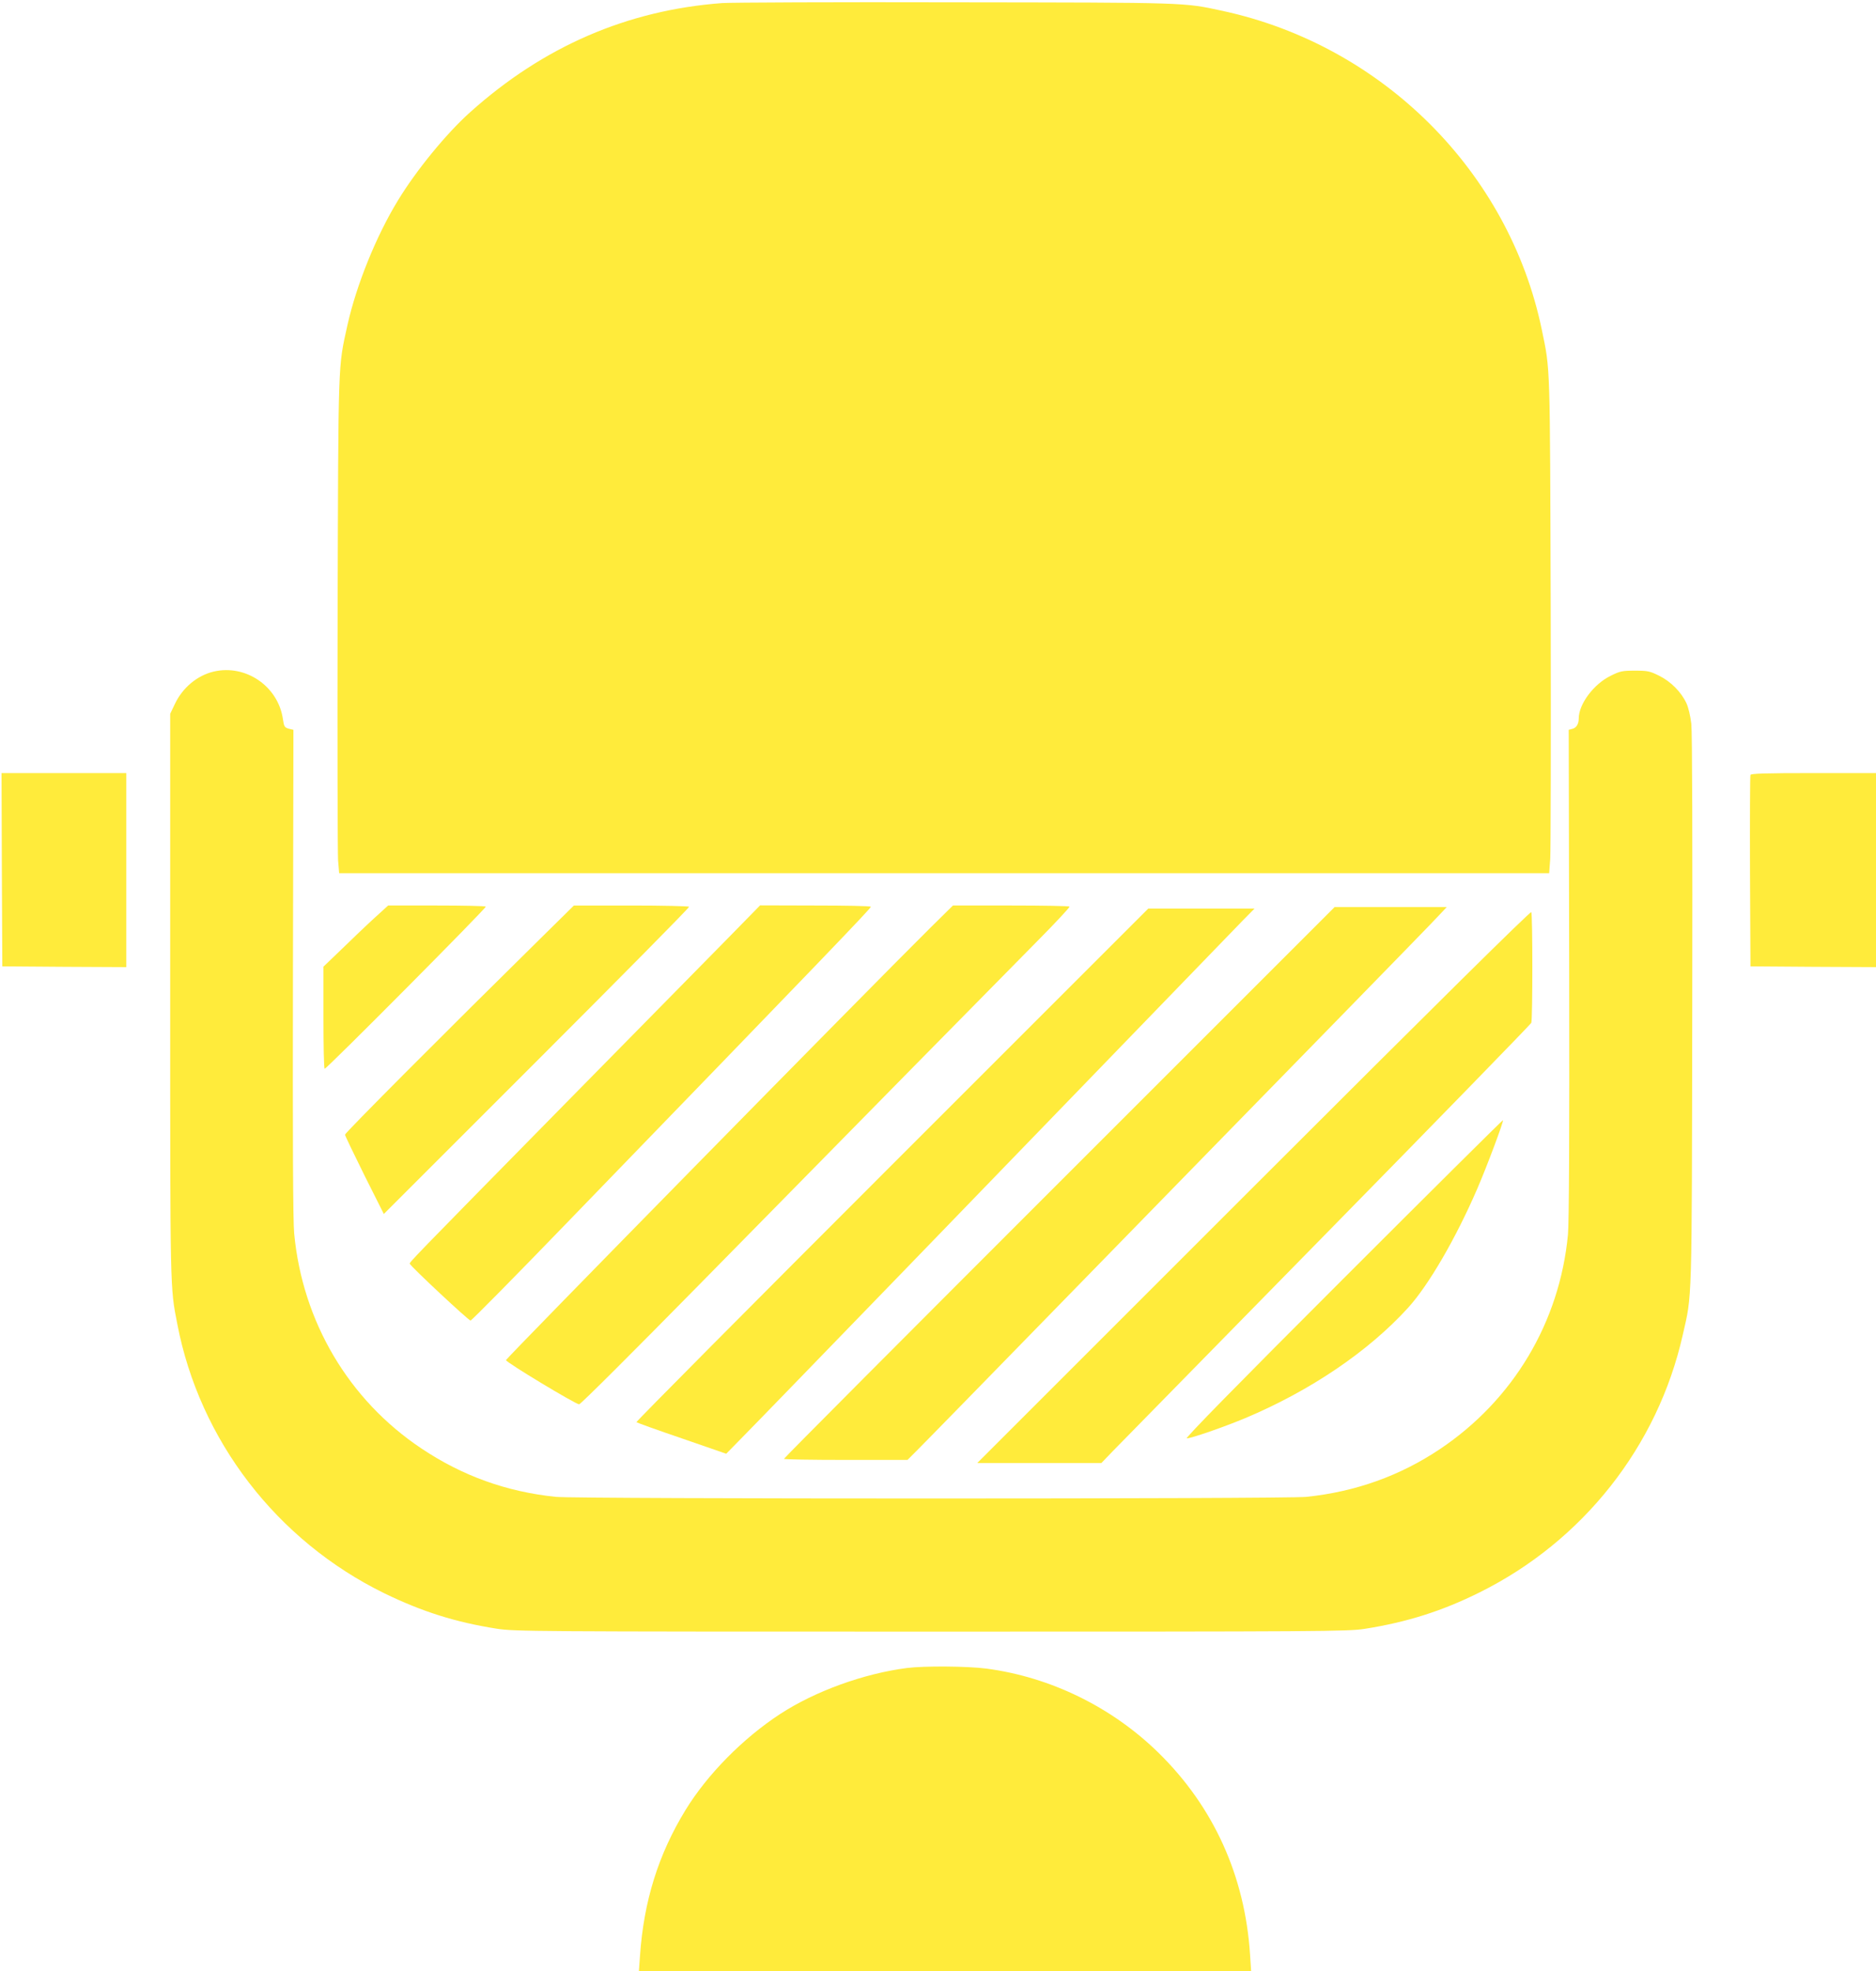
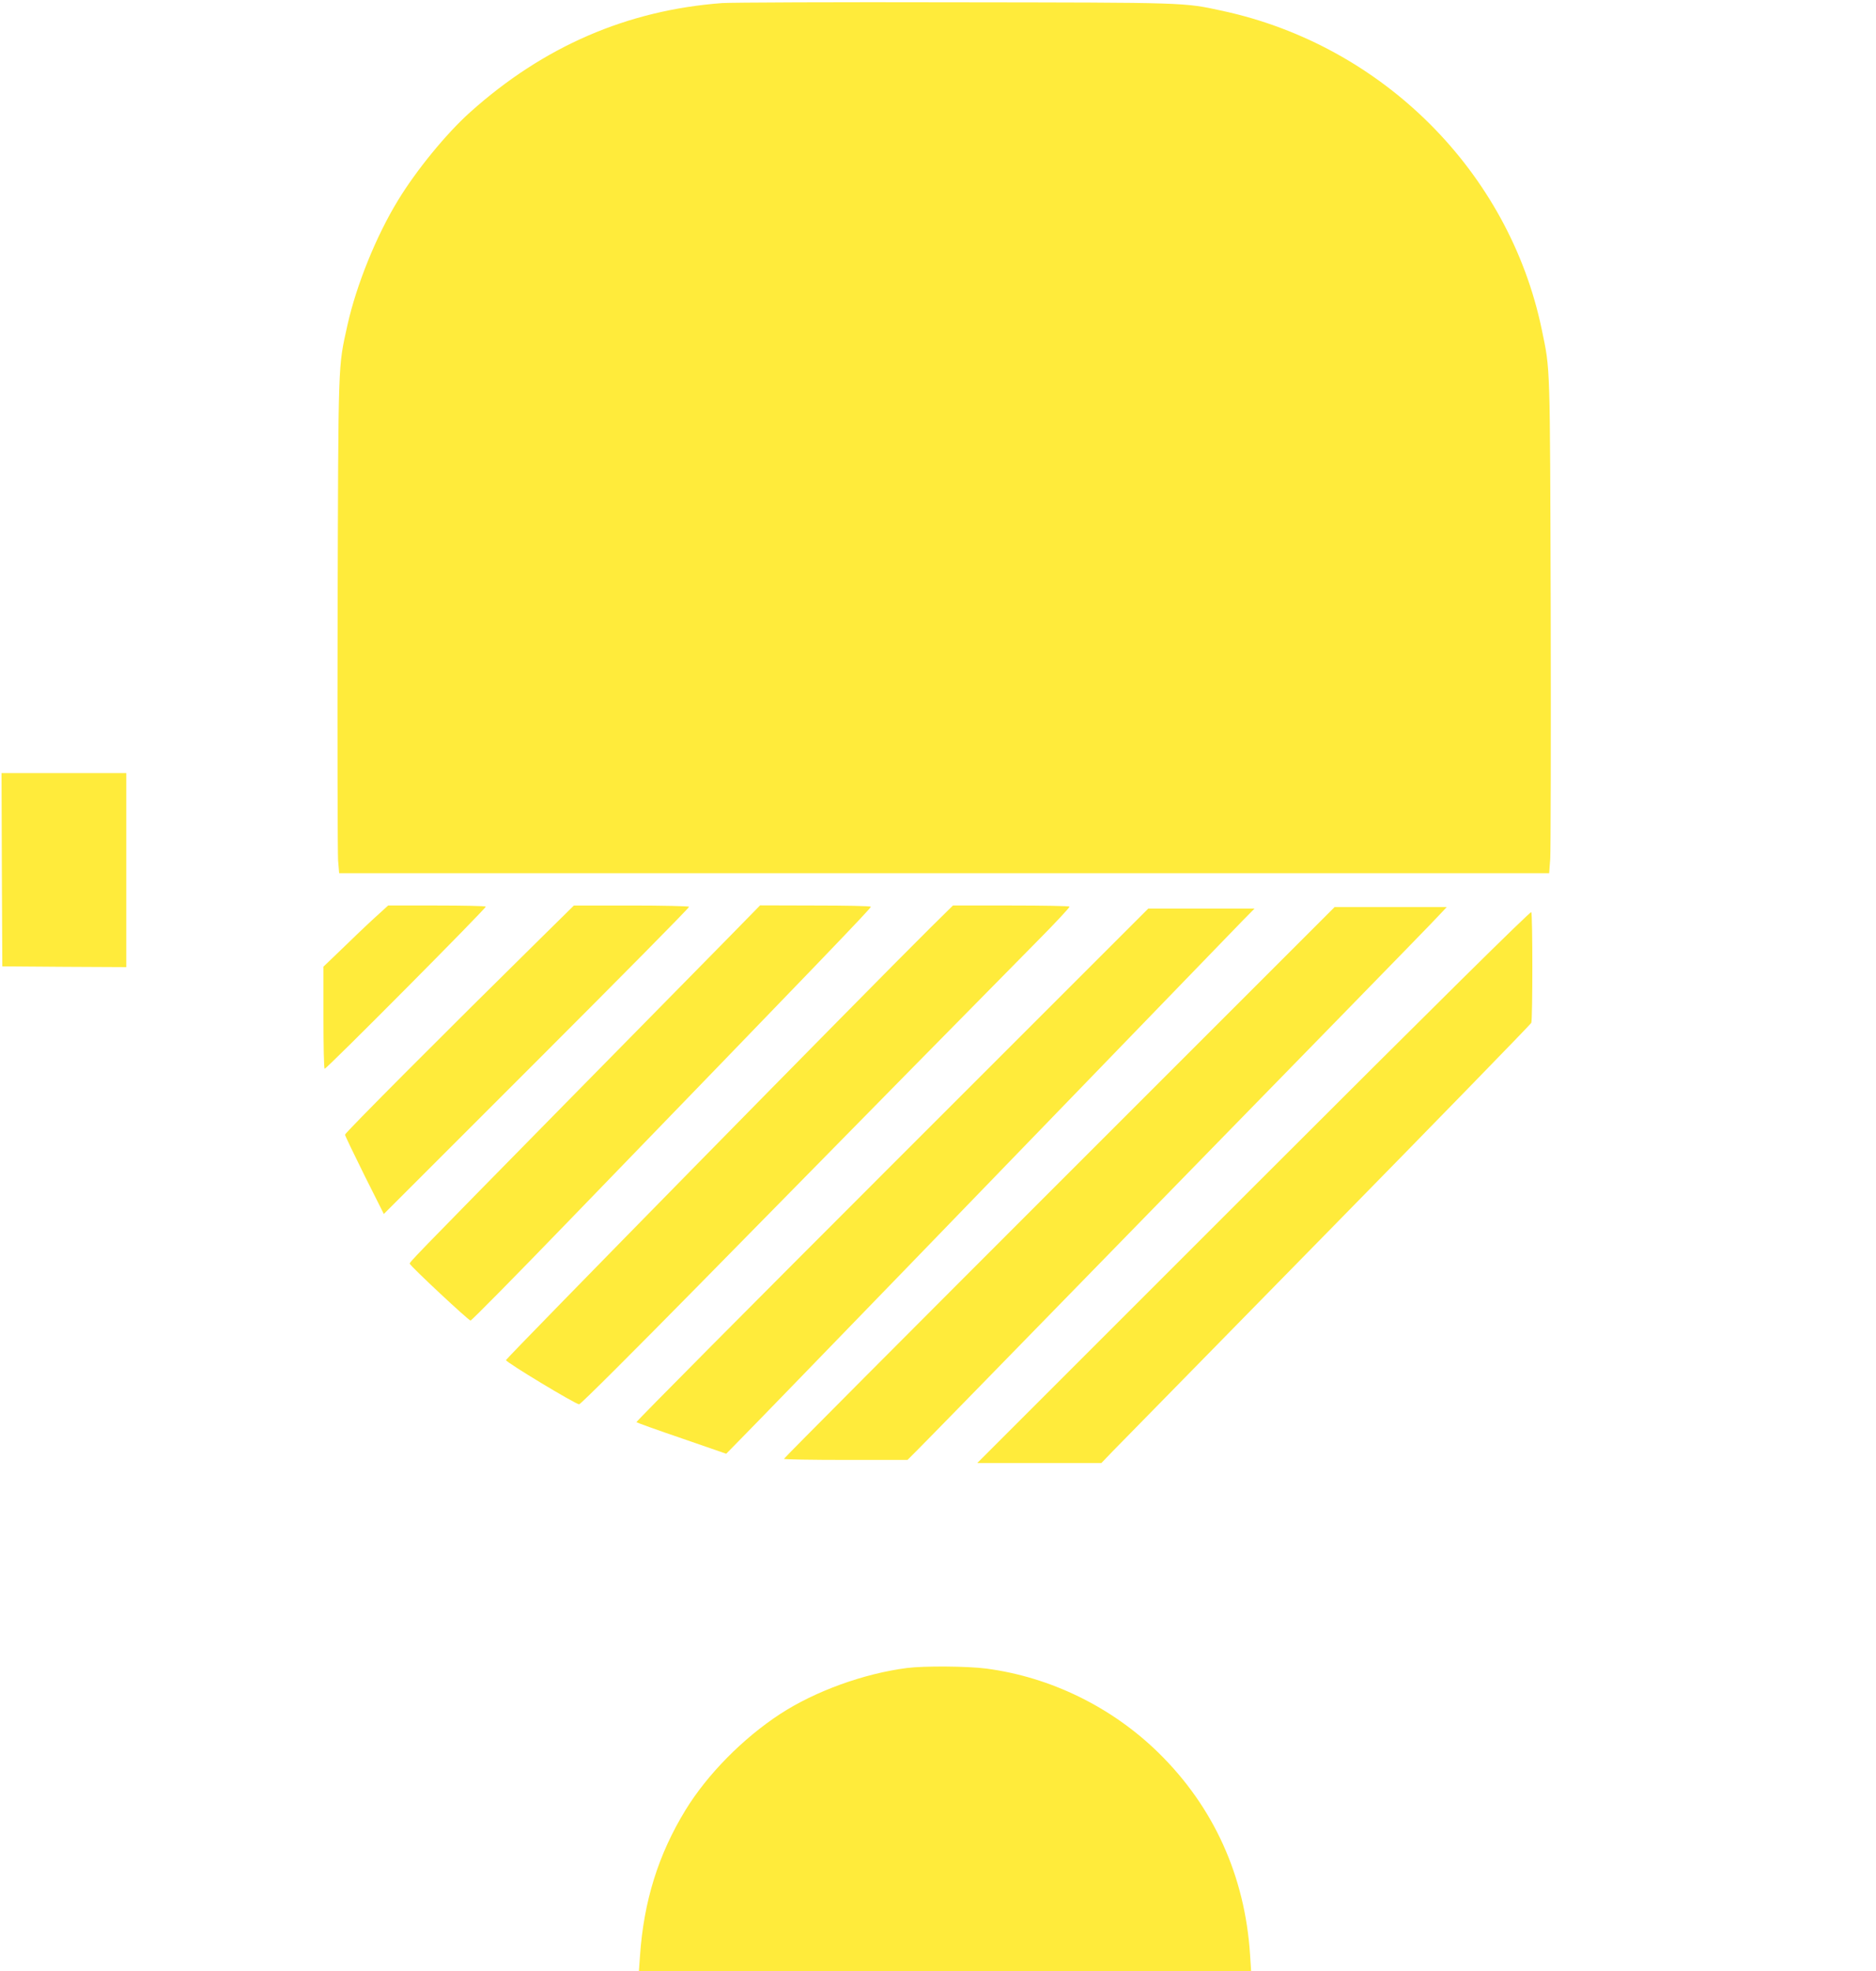
<svg xmlns="http://www.w3.org/2000/svg" version="1.0" width="1218pt" height="1280pt" viewBox="0 0 1218 1280" preserveAspectRatio="xMidYMid meet">
  <g transform="translate(0,1280) scale(0.1,-0.1)" fill="#ffeb3b" stroke="none">
    <path d="M4688 12780 c-615 -46 -1159 -281 -1636 -709 -153 -137 -349 -376 -468 -572 -142 -232 -270 -550 -328 -809 -62 -282 -59 -201 -64 -1870 -2 -839 0 -1562 3 -1607 l7 -83 3928 0 3928 0 7 93 c3 50 5 774 3 1607 -5 1637 -2 1559 -58 1830 -213 1025 -1033 1844 -2071 2069 -258 56 -219 54 -1739 56 -773 2 -1453 -1 -1512 -5z" />
-     <path d="M1387 8439 c-106 -25 -201 -104 -251 -209 l-31 -65 0 -1830 c0 -1930 -1 -1892 46 -2132 145 -756 646 -1407 1344 -1749 247 -120 463 -188 730 -230 115 -18 229 -19 2820 -19 2550 0 2706 1 2815 18 274 43 505 116 749 238 669 333 1153 947 1316 1669 62 271 59 169 62 2109 2 1107 0 1807 -6 1861 -6 50 -19 107 -32 134 -34 73 -102 141 -177 178 -60 30 -75 33 -157 33 -82 0 -97 -3 -157 -33 -111 -54 -208 -184 -208 -278 0 -36 -16 -61 -42 -67 l-23 -6 3 -1583 c2 -1065 -1 -1620 -8 -1695 -54 -569 -355 -1073 -830 -1392 -261 -175 -550 -278 -869 -311 -143 -14 -4729 -14 -4872 0 -320 33 -607 136 -874 315 -471 315 -771 822 -825 1395 -8 79 -10 611 -8 1693 l3 1578 -30 7 c-27 8 -31 13 -38 61 -30 214 -241 359 -450 310z" />
    <path d="M12 7153 l3 -628 403 -3 402 -2 0 630 0 630 -405 0 -405 0 2 -627z" />
-     <path d="M11365 7768 c-3 -7 -4 -290 -3 -628 l3 -615 408 -3 407 -2 0 630 0 630 -405 0 c-315 0 -407 -3 -410 -12z" />
    <path d="M2463 6868 c-32 -28 -127 -117 -210 -198 l-153 -147 0 -331 c0 -183 3 -332 8 -332 14 0 1053 1046 1046 1053 -4 4 -148 7 -321 7 l-313 0 -57 -52z" />
    <path d="M3511 6708 c-608 -599 -1271 -1264 -1271 -1276 0 -6 57 -125 126 -264 l126 -251 993 993 c547 547 992 997 989 1002 -3 4 -172 8 -377 8 l-371 0 -215 -212z" />
    <path d="M4695 6676 c-132 -134 -593 -603 -1025 -1042 -1026 -1044 -1013 -1031 -1009 -1041 8 -19 381 -368 394 -368 7 0 291 288 631 640 1656 1711 1972 2040 1968 2047 -3 5 -166 8 -362 8 l-357 1 -240 -245z" />
    <path d="M6043 6778 c-373 -369 -2758 -2799 -2758 -2810 0 -14 451 -286 475 -287 9 -1 357 347 775 772 1019 1037 1931 1964 2197 2233 120 121 215 223 212 227 -4 4 -176 7 -382 7 l-375 0 -144 -142z" />
    <path d="M6877 5122 c-983 -983 -1787 -1790 -1787 -1795 0 -4 180 -7 401 -7 l401 0 53 53 c29 28 525 536 1101 1127 576 591 1321 1354 1654 1695 333 341 625 641 649 668 l44 47 -364 0 -364 0 -1788 -1788z" />
    <path d="M5790 5235 c-915 -915 -1662 -1667 -1658 -1670 3 -3 135 -51 294 -105 l289 -100 96 98 c53 53 521 536 1040 1072 1967 2034 2144 2217 2218 2293 l76 77 -345 0 -345 0 -1665 -1665z" />
    <path d="M8140 5095 l-1795 -1795 403 0 403 0 72 75 c40 41 666 680 1392 1420 726 740 1323 1354 1327 1363 9 24 9 704 0 719 -5 8 -613 -593 -1802 -1782z" />
-     <path d="M8720 4495 c-691 -691 -1028 -1035 -1015 -1035 30 0 242 74 379 131 425 179 801 434 1059 718 133 147 308 448 447 769 64 148 174 442 168 448 -2 2 -469 -462 -1038 -1031z" />
    <path d="M5890 1969 c-282 -36 -598 -151 -825 -299 -242 -158 -473 -393 -614 -623 -177 -289 -272 -594 -296 -950 l-7 -97 1987 0 1988 0 -7 108 c-33 510 -236 959 -594 1310 -304 298 -702 492 -1118 547 -123 16 -403 18 -514 4z" />
  </g>
</svg>